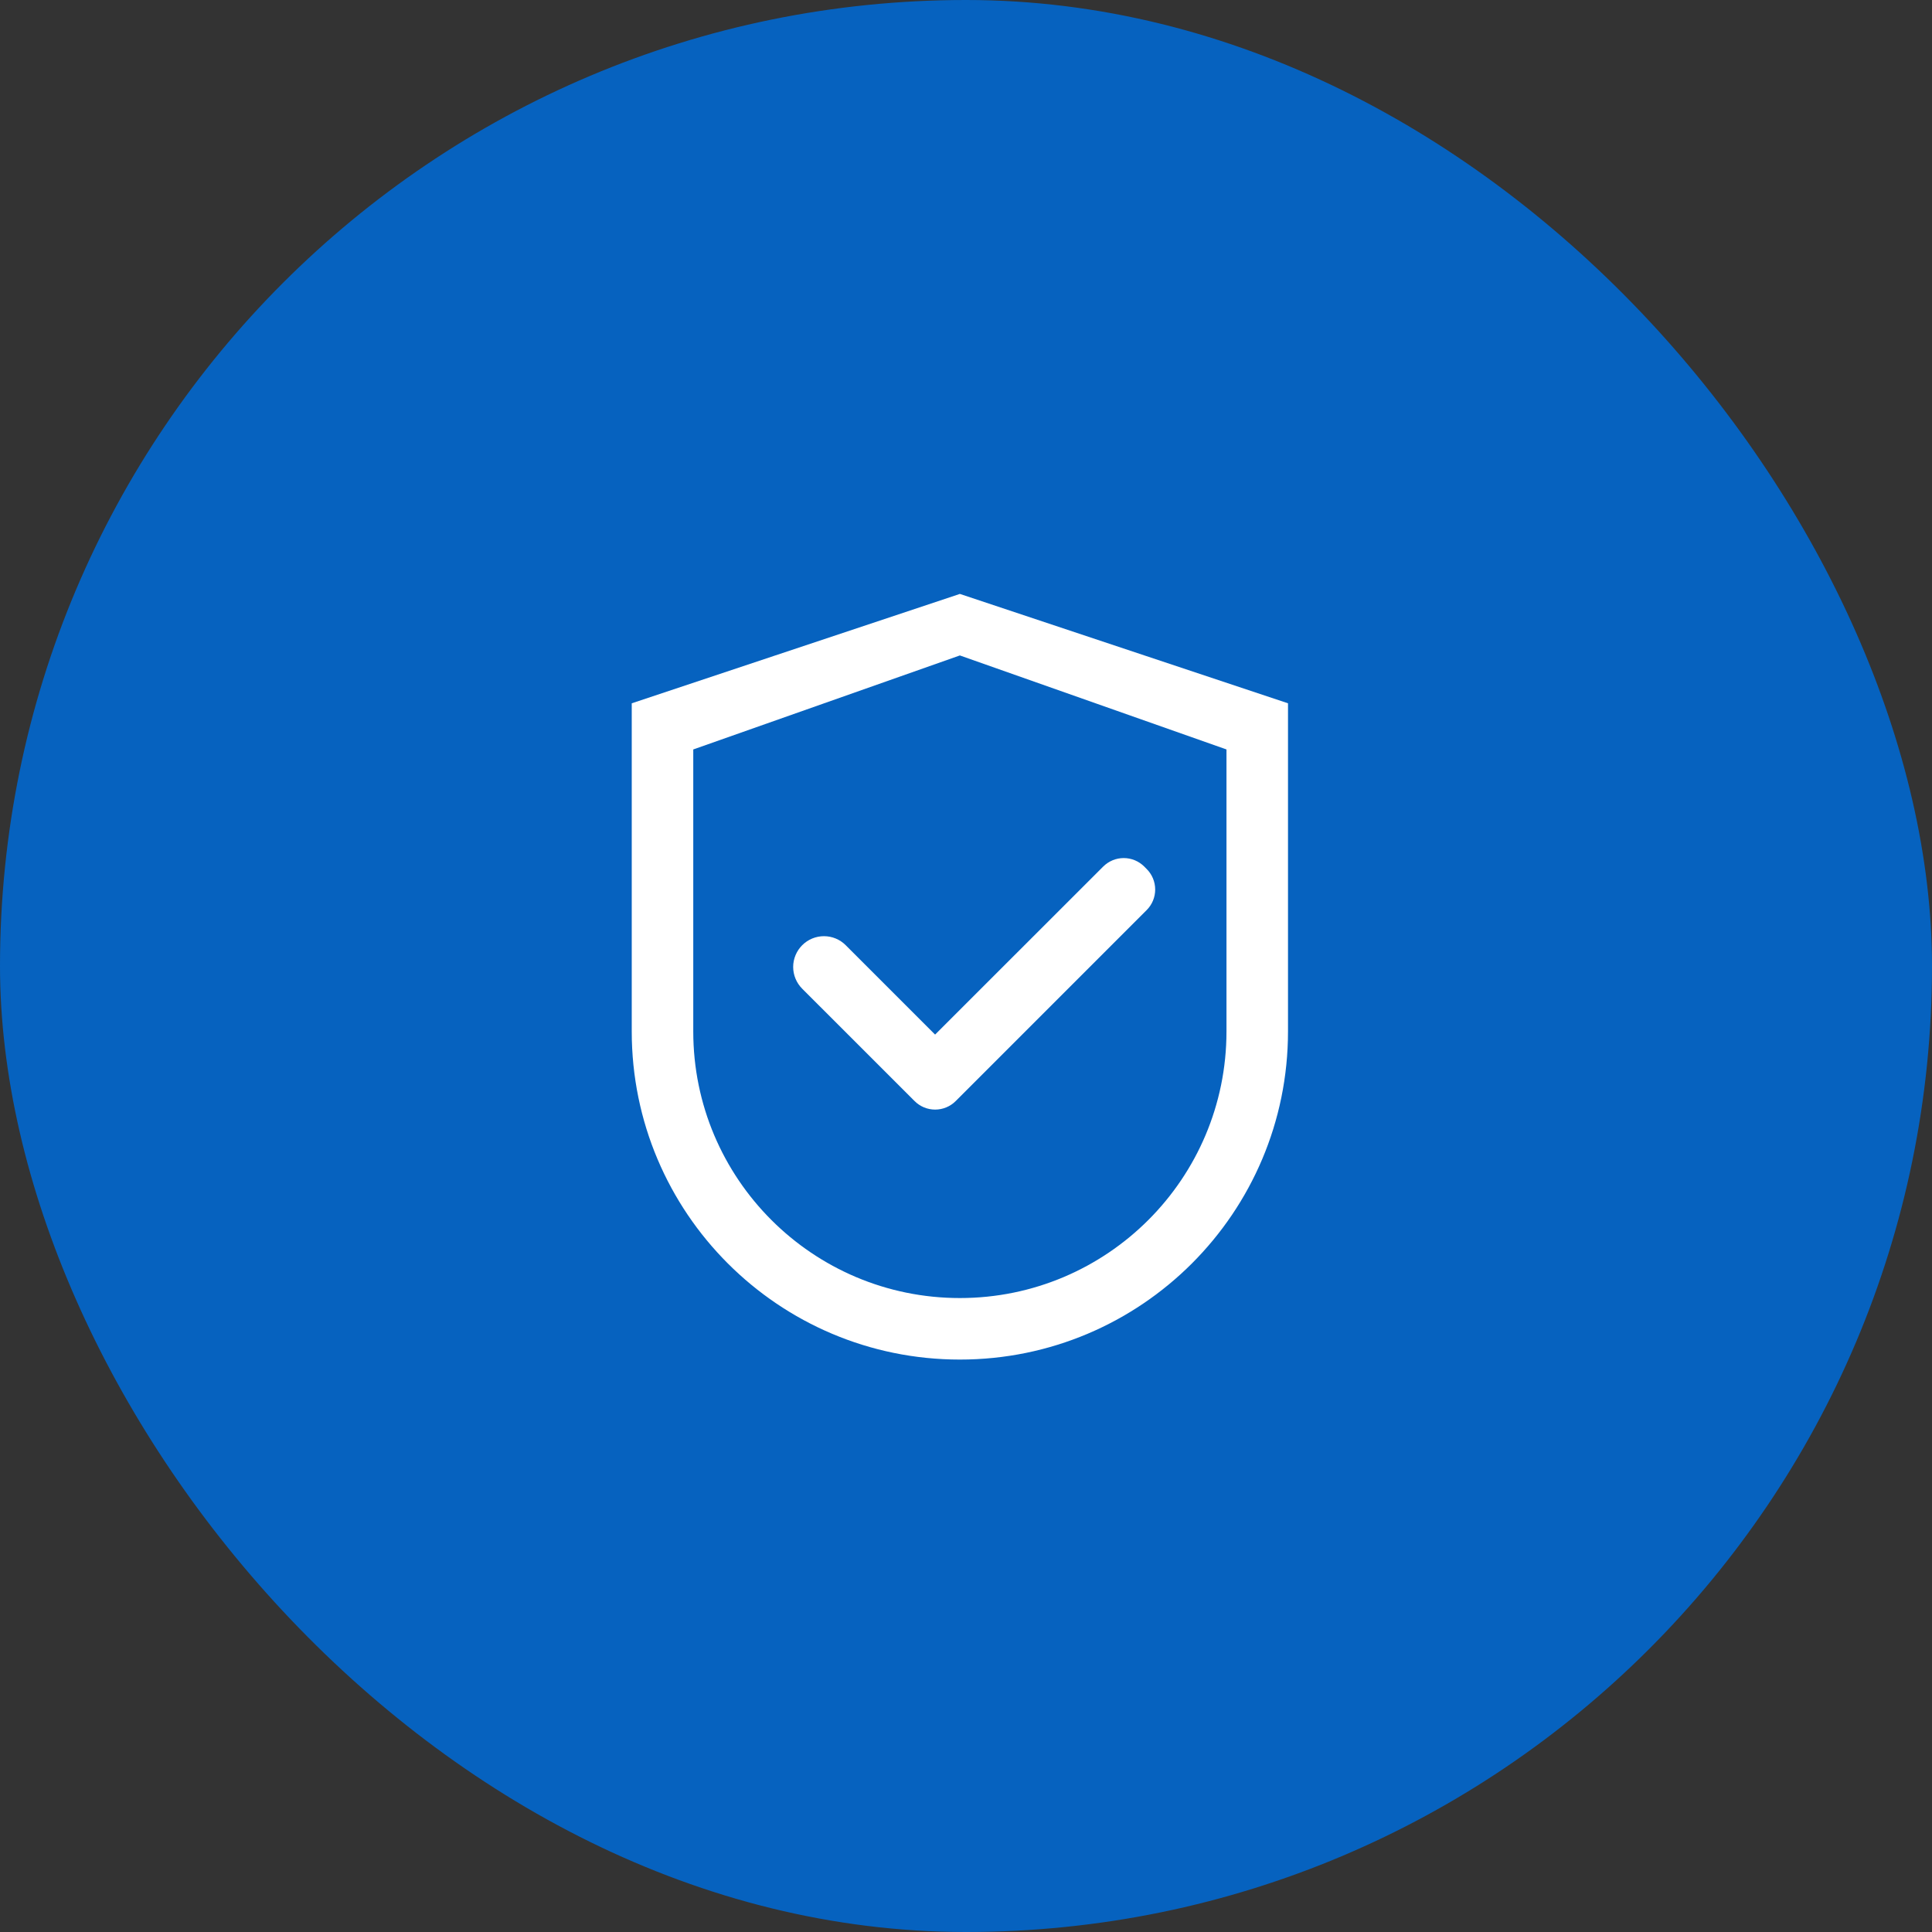
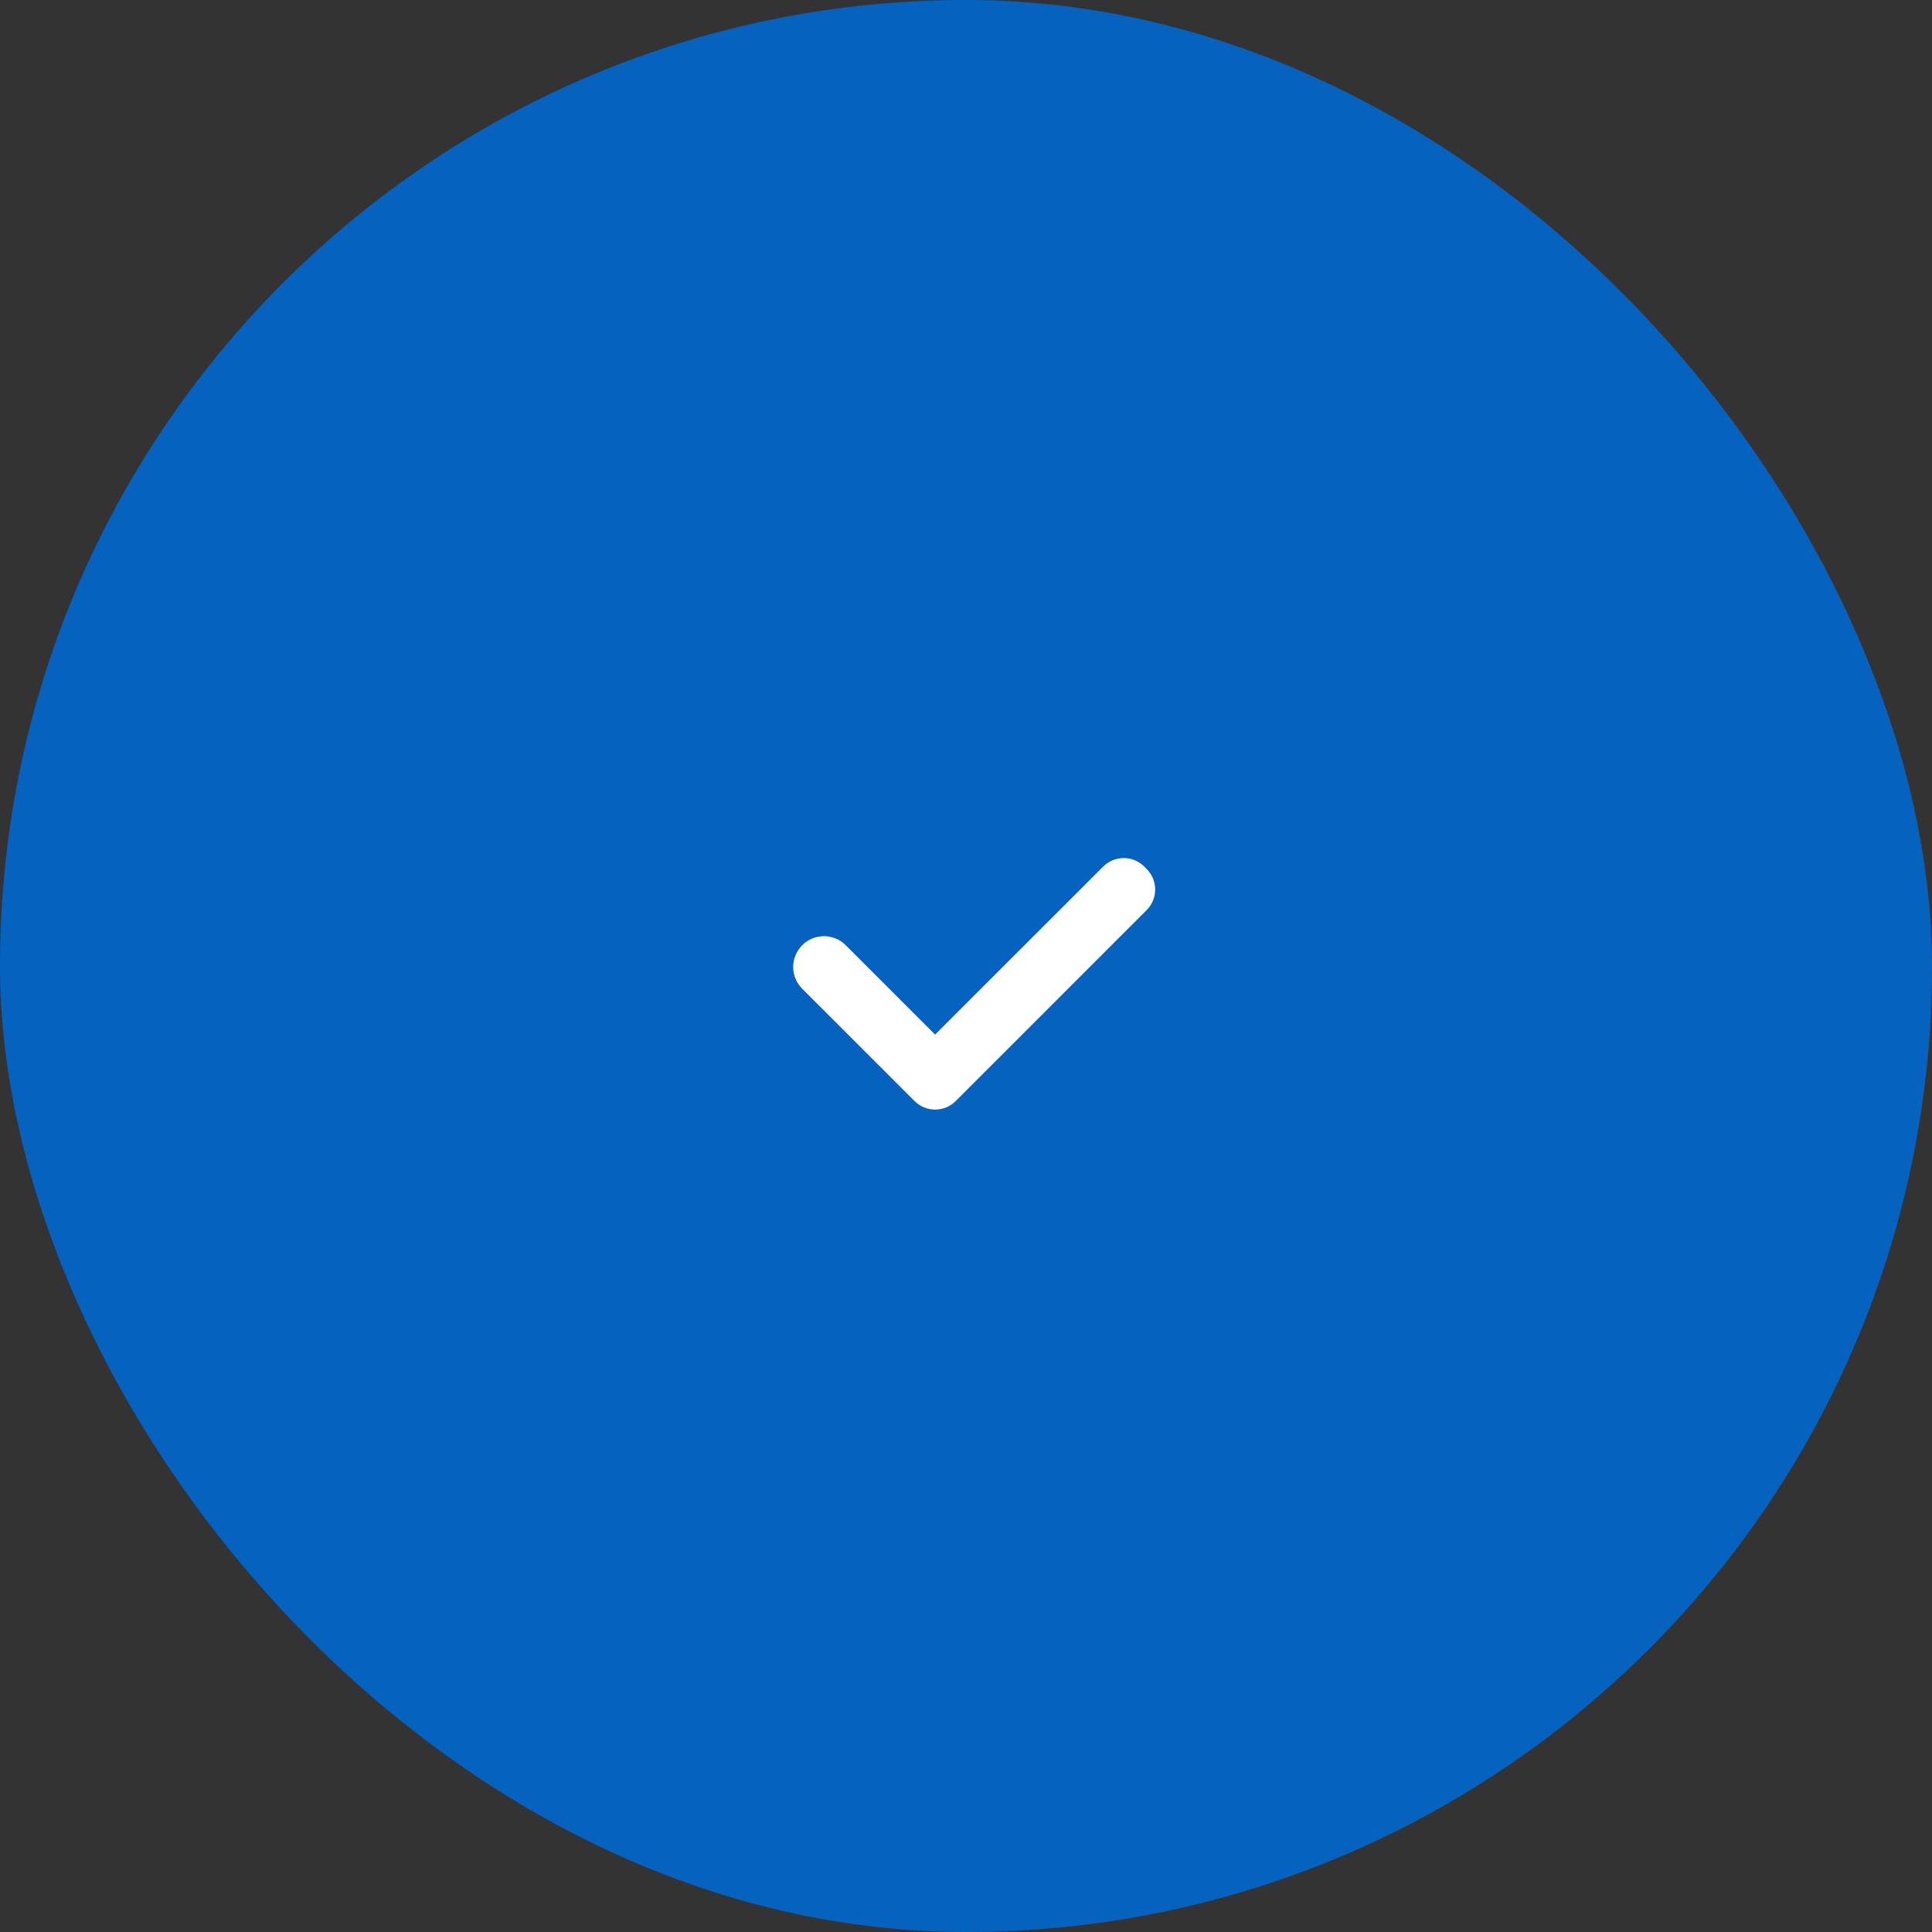
<svg xmlns="http://www.w3.org/2000/svg" width="90" height="90" viewBox="0 0 90 90" fill="none">
  <rect x="0" y="0" width="90" height="90" fill="#333333" stroke="none" />
  <rect y="0" width="90" height="90" rx="45" fill="#0662BF" />
-   <path d="M44.714 27.667L29.429 32.762V48.048C29.429 56.491 36.272 63.334 44.714 63.334C53.157 63.334 60 56.491 60 48.048V32.762L44.714 27.667ZM57.134 48.048C57.134 54.907 51.573 60.468 44.714 60.468C37.856 60.468 32.295 54.907 32.295 48.048V34.912L44.714 30.533L57.134 34.912V48.048Z" fill="white" />
  <path d="M39.396 44.031C39.264 43.898 39.106 43.792 38.932 43.72C38.758 43.648 38.572 43.611 38.383 43.611C38.195 43.611 38.009 43.648 37.835 43.72C37.661 43.792 37.503 43.898 37.37 44.031C37.237 44.164 37.131 44.322 37.059 44.496C36.986 44.67 36.949 44.856 36.949 45.044C36.949 45.233 36.986 45.419 37.059 45.593C37.131 45.767 37.237 45.925 37.37 46.058L42.521 51.209L42.605 51.292C42.73 51.418 42.88 51.518 43.044 51.586C43.208 51.654 43.384 51.689 43.562 51.689C43.74 51.689 43.916 51.654 44.08 51.586C44.245 51.518 44.394 51.418 44.52 51.292L53.416 42.395C53.542 42.27 53.642 42.12 53.71 41.956C53.778 41.792 53.813 41.616 53.813 41.438C53.813 41.26 53.778 41.084 53.71 40.92C53.642 40.756 53.542 40.606 53.416 40.481L53.305 40.369C53.179 40.243 53.03 40.144 52.866 40.075C52.701 40.007 52.525 39.972 52.347 39.972C52.17 39.972 51.993 40.007 51.829 40.075C51.665 40.144 51.516 40.243 51.39 40.369L43.56 48.195L39.396 44.031Z" fill="white" />
</svg>